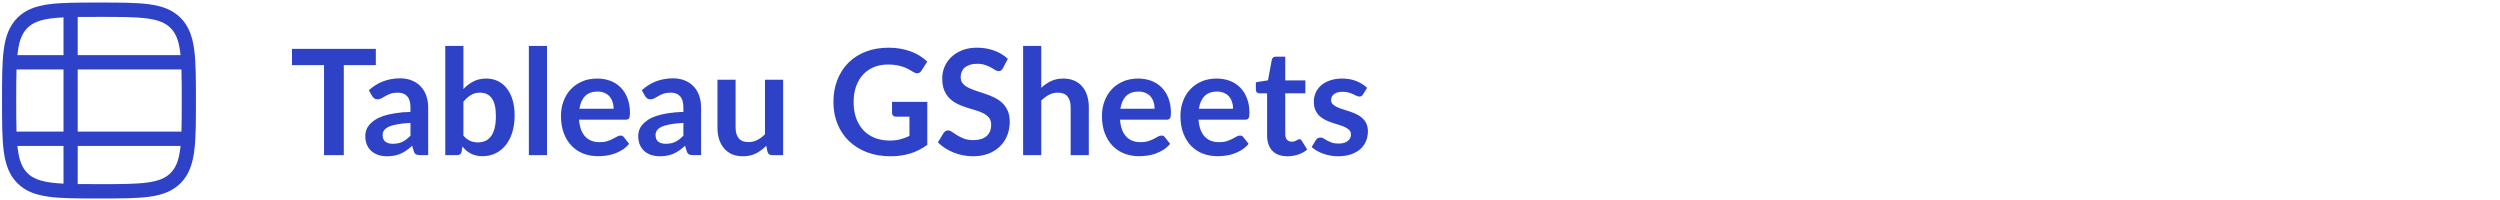
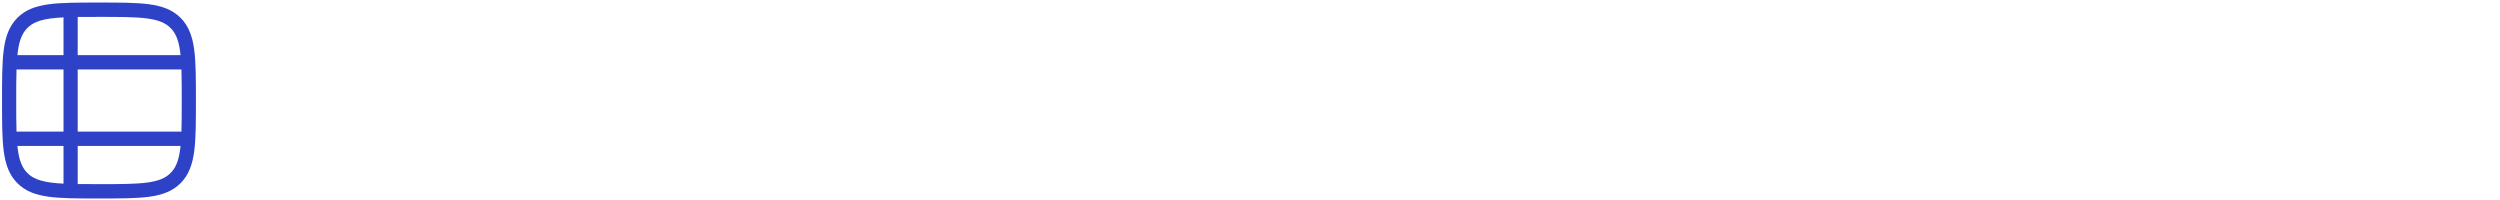
<svg xmlns="http://www.w3.org/2000/svg" width="1225" height="98" viewBox="0 0 1225 98" fill="none">
  <path fill-rule="evenodd" clip-rule="evenodd" d="M23.884 96.404C30.109 97.25 38.083 97.25 48.235 97.25H48.765C58.917 97.25 66.891 97.25 73.117 96.404C79.496 95.537 84.558 93.725 88.535 89.706C92.512 85.687 94.305 80.572 95.163 74.126C96 67.835 96 59.777 96 49.518V48.982C96 38.724 96 30.666 95.163 24.374C94.305 17.928 92.512 12.813 88.535 8.794C84.558 4.775 79.496 2.962 73.117 2.096C66.891 1.25 58.917 1.25 48.765 1.25H48.235C38.083 1.25 30.109 1.25 23.884 2.096C17.504 2.962 12.442 4.775 8.465 8.794C4.488 12.813 2.695 17.928 1.837 24.374C1 30.666 1 38.723 1 48.982V49.518C1 59.777 1 67.835 1.837 74.126C2.695 80.572 4.488 85.687 8.465 89.706C12.442 93.725 17.504 95.537 23.884 96.404ZM83.62 84.739C81.149 87.235 77.799 88.68 72.19 89.442C66.481 90.218 58.975 90.226 48.5 90.226C44.641 90.226 41.185 90.225 38.073 90.184V71.494H88.473C88.413 72.076 88.347 72.641 88.274 73.19C87.52 78.858 86.09 82.243 83.62 84.739ZM88.908 64.469H38.073L38.073 34.031H88.908C89.046 38.296 89.049 43.299 89.049 49.25C89.049 55.201 89.046 60.204 88.908 64.469ZM88.473 27.006H38.073V8.315C41.185 8.275 44.641 8.274 48.5 8.274C58.975 8.274 66.481 8.282 72.19 9.057C77.799 9.819 81.149 11.265 83.62 13.761C86.09 16.257 87.52 19.642 88.274 25.31C88.347 25.859 88.413 26.424 88.473 27.006ZM31.122 8.512C28.792 8.628 26.702 8.8 24.81 9.057C19.201 9.819 15.851 11.265 13.38 13.761C10.91 16.257 9.48 19.642 8.726 25.31C8.653 25.859 8.587 26.424 8.527 27.006H31.122L31.122 8.512ZM7.951 49.25C7.951 43.299 7.954 38.296 8.092 34.031H31.122L31.122 64.469H8.092C7.954 60.204 7.951 55.201 7.951 49.25ZM8.527 71.494C8.587 72.076 8.653 72.641 8.726 73.19C9.48 78.858 10.91 82.243 13.38 84.739C15.851 87.235 19.201 88.68 24.81 89.442C26.702 89.7 28.792 89.872 31.122 89.988V71.494H8.527Z" fill="#2E42C7" />
-   <path d="M184.156 31.9H168.46V76H158.776V31.9H143.08V23.944H184.156V31.9ZM201.131 60.232C198.563 60.352 196.403 60.58 194.651 60.916C192.899 61.228 191.495 61.636 190.439 62.14C189.383 62.644 188.627 63.232 188.171 63.904C187.715 64.576 187.487 65.308 187.487 66.1C187.487 67.66 187.943 68.776 188.855 69.448C189.791 70.12 191.003 70.456 192.491 70.456C194.315 70.456 195.887 70.132 197.207 69.484C198.551 68.812 199.859 67.804 201.131 66.46V60.232ZM180.755 44.212C185.003 40.324 190.115 38.38 196.091 38.38C198.251 38.38 200.183 38.74 201.887 39.46C203.591 40.156 205.031 41.14 206.207 42.412C207.383 43.66 208.271 45.16 208.871 46.912C209.495 48.664 209.807 50.584 209.807 52.672V76H205.775C204.935 76 204.287 75.88 203.831 75.64C203.375 75.376 203.015 74.86 202.751 74.092L201.959 71.428C201.023 72.268 200.111 73.012 199.223 73.66C198.335 74.284 197.411 74.812 196.451 75.244C195.491 75.676 194.459 76 193.355 76.216C192.275 76.456 191.075 76.576 189.755 76.576C188.195 76.576 186.755 76.372 185.435 75.964C184.115 75.532 182.975 74.896 182.015 74.056C181.055 73.216 180.311 72.172 179.783 70.924C179.255 69.676 178.991 68.224 178.991 66.568C178.991 65.632 179.147 64.708 179.459 63.796C179.771 62.86 180.275 61.972 180.971 61.132C181.691 60.292 182.615 59.5 183.743 58.756C184.871 58.012 186.251 57.364 187.883 56.812C189.539 56.26 191.459 55.816 193.643 55.48C195.827 55.12 198.323 54.904 201.131 54.832V52.672C201.131 50.2 200.603 48.376 199.547 47.2C198.491 46 196.967 45.4 194.975 45.4C193.535 45.4 192.335 45.568 191.375 45.904C190.439 46.24 189.611 46.624 188.891 47.056C188.171 47.464 187.511 47.836 186.911 48.172C186.335 48.508 185.687 48.676 184.967 48.676C184.343 48.676 183.815 48.52 183.383 48.208C182.951 47.872 182.603 47.488 182.339 47.056L180.755 44.212ZM227.073 66.424C228.081 67.648 229.173 68.512 230.349 69.016C231.549 69.52 232.809 69.772 234.129 69.772C235.497 69.772 236.721 69.532 237.801 69.052C238.905 68.548 239.841 67.78 240.609 66.748C241.377 65.692 241.965 64.36 242.373 62.752C242.781 61.12 242.985 59.176 242.985 56.92C242.985 52.864 242.313 49.936 240.969 48.136C239.625 46.312 237.693 45.4 235.173 45.4C233.469 45.4 231.981 45.796 230.709 46.588C229.437 47.356 228.225 48.448 227.073 49.864V66.424ZM227.073 43.6C228.561 42.04 230.205 40.804 232.005 39.892C233.829 38.956 235.905 38.488 238.233 38.488C240.369 38.488 242.289 38.908 243.993 39.748C245.721 40.588 247.185 41.8 248.385 43.384C249.609 44.944 250.545 46.84 251.193 49.072C251.841 51.304 252.165 53.812 252.165 56.596C252.165 59.596 251.793 62.32 251.049 64.768C250.305 67.216 249.237 69.316 247.845 71.068C246.477 72.796 244.821 74.14 242.877 75.1C240.933 76.06 238.773 76.54 236.397 76.54C235.245 76.54 234.201 76.42 233.265 76.18C232.329 75.964 231.465 75.652 230.673 75.244C229.881 74.836 229.149 74.344 228.477 73.768C227.829 73.168 227.205 72.508 226.605 71.788L226.209 74.272C226.065 74.896 225.813 75.34 225.453 75.604C225.117 75.868 224.649 76 224.049 76H218.181V22.504H227.073V43.6ZM268.033 22.504V76H259.141V22.504H268.033ZM300.688 53.284C300.688 52.132 300.52 51.052 300.184 50.044C299.872 49.012 299.392 48.112 298.744 47.344C298.096 46.576 297.268 45.976 296.26 45.544C295.276 45.088 294.124 44.86 292.804 44.86C290.236 44.86 288.208 45.592 286.72 47.056C285.256 48.52 284.32 50.596 283.912 53.284H300.688ZM283.732 58.648C283.876 60.544 284.212 62.188 284.74 63.58C285.268 64.948 285.964 66.088 286.828 67C287.692 67.888 288.712 68.56 289.888 69.016C291.088 69.448 292.408 69.664 293.848 69.664C295.288 69.664 296.524 69.496 297.556 69.16C298.612 68.824 299.524 68.452 300.292 68.044C301.084 67.636 301.768 67.264 302.344 66.928C302.944 66.592 303.52 66.424 304.072 66.424C304.816 66.424 305.368 66.7 305.728 67.252L308.284 70.492C307.3 71.644 306.196 72.616 304.972 73.408C303.748 74.176 302.464 74.8 301.12 75.28C299.8 75.736 298.444 76.06 297.052 76.252C295.684 76.444 294.352 76.54 293.056 76.54C290.488 76.54 288.1 76.12 285.892 75.28C283.684 74.416 281.764 73.156 280.132 71.5C278.5 69.82 277.216 67.756 276.28 65.308C275.344 62.836 274.876 59.98 274.876 56.74C274.876 54.22 275.284 51.856 276.1 49.648C276.916 47.416 278.08 45.484 279.592 43.852C281.128 42.196 282.988 40.888 285.172 39.928C287.38 38.968 289.864 38.488 292.624 38.488C294.952 38.488 297.1 38.86 299.068 39.604C301.036 40.348 302.728 41.44 304.144 42.88C305.56 44.296 306.664 46.048 307.456 48.136C308.272 50.2 308.68 52.564 308.68 55.228C308.68 56.572 308.536 57.484 308.248 57.964C307.96 58.42 307.408 58.648 306.592 58.648H283.732ZM334.865 60.232C332.297 60.352 330.137 60.58 328.385 60.916C326.633 61.228 325.229 61.636 324.173 62.14C323.117 62.644 322.361 63.232 321.905 63.904C321.449 64.576 321.221 65.308 321.221 66.1C321.221 67.66 321.677 68.776 322.589 69.448C323.525 70.12 324.737 70.456 326.225 70.456C328.049 70.456 329.621 70.132 330.941 69.484C332.285 68.812 333.593 67.804 334.865 66.46V60.232ZM314.489 44.212C318.737 40.324 323.849 38.38 329.825 38.38C331.985 38.38 333.917 38.74 335.621 39.46C337.325 40.156 338.765 41.14 339.941 42.412C341.117 43.66 342.005 45.16 342.605 46.912C343.229 48.664 343.541 50.584 343.541 52.672V76H339.509C338.669 76 338.021 75.88 337.565 75.64C337.109 75.376 336.749 74.86 336.485 74.092L335.693 71.428C334.757 72.268 333.845 73.012 332.957 73.66C332.069 74.284 331.145 74.812 330.185 75.244C329.225 75.676 328.193 76 327.089 76.216C326.009 76.456 324.809 76.576 323.489 76.576C321.929 76.576 320.489 76.372 319.169 75.964C317.849 75.532 316.709 74.896 315.749 74.056C314.789 73.216 314.045 72.172 313.517 70.924C312.989 69.676 312.725 68.224 312.725 66.568C312.725 65.632 312.881 64.708 313.193 63.796C313.505 62.86 314.009 61.972 314.705 61.132C315.425 60.292 316.349 59.5 317.477 58.756C318.605 58.012 319.985 57.364 321.617 56.812C323.273 56.26 325.193 55.816 327.377 55.48C329.561 55.12 332.057 54.904 334.865 54.832V52.672C334.865 50.2 334.337 48.376 333.281 47.2C332.225 46 330.701 45.4 328.709 45.4C327.269 45.4 326.069 45.568 325.109 45.904C324.173 46.24 323.345 46.624 322.625 47.056C321.905 47.464 321.245 47.836 320.645 48.172C320.069 48.508 319.421 48.676 318.701 48.676C318.077 48.676 317.549 48.52 317.117 48.208C316.685 47.872 316.337 47.488 316.073 47.056L314.489 44.212ZM383.739 39.064V76H378.303C377.127 76 376.383 75.46 376.071 74.38L375.459 71.428C373.947 72.964 372.279 74.212 370.455 75.172C368.631 76.108 366.483 76.576 364.011 76.576C361.995 76.576 360.207 76.24 358.647 75.568C357.111 74.872 355.815 73.9 354.759 72.652C353.703 71.404 352.899 69.928 352.347 68.224C351.819 66.496 351.555 64.6 351.555 62.536V39.064H360.447V62.536C360.447 64.792 360.963 66.544 361.995 67.792C363.051 69.016 364.623 69.628 366.711 69.628C368.247 69.628 369.687 69.292 371.031 68.62C372.375 67.924 373.647 66.976 374.847 65.776V39.064H383.739ZM454.38 49.9V70.96C451.74 72.904 448.92 74.332 445.92 75.244C442.944 76.132 439.752 76.576 436.344 76.576C432.096 76.576 428.244 75.916 424.788 74.596C421.356 73.276 418.416 71.44 415.968 69.088C413.544 66.736 411.672 63.928 410.352 60.664C409.032 57.4 408.372 53.836 408.372 49.972C408.372 46.06 409.008 42.472 410.28 39.208C411.552 35.944 413.352 33.136 415.68 30.784C418.032 28.432 420.876 26.608 424.212 25.312C427.548 24.016 431.292 23.368 435.444 23.368C437.556 23.368 439.524 23.536 441.348 23.872C443.196 24.208 444.9 24.676 446.46 25.276C448.044 25.852 449.484 26.56 450.78 27.4C452.076 28.24 453.264 29.164 454.344 30.172L451.572 34.564C451.14 35.26 450.576 35.692 449.88 35.86C449.184 36.004 448.428 35.824 447.612 35.32C446.82 34.864 446.028 34.408 445.236 33.952C444.444 33.496 443.556 33.1 442.572 32.764C441.612 32.428 440.52 32.152 439.296 31.936C438.096 31.72 436.704 31.612 435.12 31.612C432.552 31.612 430.224 32.044 428.136 32.908C426.072 33.772 424.308 35.008 422.844 36.616C421.38 38.224 420.252 40.156 419.46 42.412C418.668 44.668 418.272 47.188 418.272 49.972C418.272 52.948 418.692 55.612 419.532 57.964C420.396 60.292 421.596 62.272 423.132 63.904C424.692 65.512 426.564 66.748 428.748 67.612C430.932 68.452 433.368 68.872 436.056 68.872C437.976 68.872 439.692 68.668 441.204 68.26C442.716 67.852 444.192 67.3 445.632 66.604V57.172H439.08C438.456 57.172 437.964 57.004 437.604 56.668C437.268 56.308 437.1 55.876 437.1 55.372V49.9H454.38ZM491.43 33.412C491.142 33.916 490.83 34.288 490.494 34.528C490.182 34.744 489.786 34.852 489.306 34.852C488.802 34.852 488.25 34.672 487.65 34.312C487.074 33.928 486.378 33.508 485.562 33.052C484.746 32.596 483.786 32.188 482.682 31.828C481.602 31.444 480.318 31.252 478.83 31.252C477.486 31.252 476.31 31.42 475.302 31.756C474.294 32.068 473.442 32.512 472.746 33.088C472.074 33.664 471.57 34.36 471.234 35.176C470.898 35.968 470.73 36.844 470.73 37.804C470.73 39.028 471.066 40.048 471.738 40.864C472.434 41.68 473.346 42.376 474.474 42.952C475.602 43.528 476.886 44.044 478.326 44.5C479.766 44.956 481.242 45.448 482.754 45.976C484.266 46.48 485.742 47.08 487.182 47.776C488.622 48.448 489.906 49.312 491.034 50.368C492.162 51.4 493.062 52.672 493.734 54.184C494.43 55.696 494.778 57.532 494.778 59.692C494.778 62.044 494.37 64.252 493.554 66.316C492.762 68.356 491.586 70.144 490.026 71.68C488.49 73.192 486.606 74.392 484.374 75.28C482.142 76.144 479.586 76.576 476.706 76.576C475.05 76.576 473.418 76.408 471.81 76.072C470.202 75.76 468.654 75.304 467.166 74.704C465.702 74.104 464.322 73.384 463.026 72.544C461.73 71.704 460.578 70.768 459.57 69.736L462.414 65.092C462.654 64.756 462.966 64.48 463.35 64.264C463.734 64.024 464.142 63.904 464.574 63.904C465.174 63.904 465.822 64.156 466.518 64.66C467.214 65.14 468.042 65.68 469.002 66.28C469.962 66.88 471.078 67.432 472.35 67.936C473.646 68.416 475.194 68.656 476.994 68.656C479.754 68.656 481.89 68.008 483.402 66.712C484.914 65.392 485.67 63.508 485.67 61.06C485.67 59.692 485.322 58.576 484.626 57.712C483.954 56.848 483.054 56.128 481.926 55.552C480.798 54.952 479.514 54.448 478.074 54.04C476.634 53.632 475.17 53.188 473.682 52.708C472.194 52.228 470.73 51.652 469.29 50.98C467.85 50.308 466.566 49.432 465.438 48.352C464.31 47.272 463.398 45.928 462.702 44.32C462.03 42.688 461.694 40.684 461.694 38.308C461.694 36.412 462.066 34.564 462.81 32.764C463.578 30.964 464.682 29.368 466.122 27.976C467.562 26.584 469.338 25.468 471.45 24.628C473.562 23.788 475.986 23.368 478.722 23.368C481.794 23.368 484.626 23.848 487.218 24.808C489.81 25.768 492.018 27.112 493.842 28.84L491.43 33.412ZM510.222 43.024C511.662 41.68 513.246 40.588 514.974 39.748C516.702 38.908 518.73 38.488 521.058 38.488C523.074 38.488 524.862 38.836 526.422 39.532C527.982 40.204 529.278 41.164 530.31 42.412C531.366 43.636 532.158 45.112 532.686 46.84C533.238 48.544 533.514 50.428 533.514 52.492V76H524.622V52.492C524.622 50.236 524.106 48.496 523.074 47.272C522.042 46.024 520.47 45.4 518.358 45.4C516.822 45.4 515.382 45.748 514.038 46.444C512.694 47.14 511.422 48.088 510.222 49.288V76H501.33V22.504H510.222V43.024ZM565.766 53.284C565.766 52.132 565.598 51.052 565.262 50.044C564.95 49.012 564.47 48.112 563.822 47.344C563.174 46.576 562.346 45.976 561.338 45.544C560.354 45.088 559.202 44.86 557.882 44.86C555.314 44.86 553.286 45.592 551.798 47.056C550.334 48.52 549.398 50.596 548.99 53.284H565.766ZM548.81 58.648C548.954 60.544 549.29 62.188 549.818 63.58C550.346 64.948 551.042 66.088 551.906 67C552.77 67.888 553.79 68.56 554.966 69.016C556.166 69.448 557.486 69.664 558.926 69.664C560.366 69.664 561.602 69.496 562.634 69.16C563.69 68.824 564.602 68.452 565.37 68.044C566.162 67.636 566.846 67.264 567.422 66.928C568.022 66.592 568.598 66.424 569.15 66.424C569.894 66.424 570.446 66.7 570.806 67.252L573.362 70.492C572.378 71.644 571.274 72.616 570.05 73.408C568.826 74.176 567.542 74.8 566.198 75.28C564.878 75.736 563.522 76.06 562.13 76.252C560.762 76.444 559.43 76.54 558.134 76.54C555.566 76.54 553.178 76.12 550.97 75.28C548.762 74.416 546.842 73.156 545.21 71.5C543.578 69.82 542.294 67.756 541.358 65.308C540.422 62.836 539.954 59.98 539.954 56.74C539.954 54.22 540.362 51.856 541.178 49.648C541.994 47.416 543.158 45.484 544.67 43.852C546.206 42.196 548.066 40.888 550.25 39.928C552.458 38.968 554.942 38.488 557.702 38.488C560.03 38.488 562.178 38.86 564.146 39.604C566.114 40.348 567.806 41.44 569.222 42.88C570.638 44.296 571.742 46.048 572.534 48.136C573.35 50.2 573.758 52.564 573.758 55.228C573.758 56.572 573.614 57.484 573.326 57.964C573.038 58.42 572.486 58.648 571.67 58.648H548.81ZM604.227 53.284C604.227 52.132 604.059 51.052 603.723 50.044C603.411 49.012 602.931 48.112 602.283 47.344C601.635 46.576 600.807 45.976 599.799 45.544C598.815 45.088 597.663 44.86 596.343 44.86C593.775 44.86 591.747 45.592 590.259 47.056C588.795 48.52 587.859 50.596 587.451 53.284H604.227ZM587.271 58.648C587.415 60.544 587.751 62.188 588.279 63.58C588.807 64.948 589.503 66.088 590.367 67C591.231 67.888 592.251 68.56 593.427 69.016C594.627 69.448 595.947 69.664 597.387 69.664C598.827 69.664 600.063 69.496 601.095 69.16C602.151 68.824 603.063 68.452 603.831 68.044C604.623 67.636 605.307 67.264 605.883 66.928C606.483 66.592 607.059 66.424 607.611 66.424C608.355 66.424 608.907 66.7 609.267 67.252L611.823 70.492C610.839 71.644 609.735 72.616 608.511 73.408C607.287 74.176 606.003 74.8 604.659 75.28C603.339 75.736 601.983 76.06 600.591 76.252C599.223 76.444 597.891 76.54 596.595 76.54C594.027 76.54 591.639 76.12 589.431 75.28C587.223 74.416 585.303 73.156 583.671 71.5C582.039 69.82 580.755 67.756 579.819 65.308C578.883 62.836 578.415 59.98 578.415 56.74C578.415 54.22 578.823 51.856 579.639 49.648C580.455 47.416 581.619 45.484 583.131 43.852C584.667 42.196 586.527 40.888 588.711 39.928C590.919 38.968 593.403 38.488 596.163 38.488C598.491 38.488 600.639 38.86 602.607 39.604C604.575 40.348 606.267 41.44 607.683 42.88C609.099 44.296 610.203 46.048 610.995 48.136C611.811 50.2 612.219 52.564 612.219 55.228C612.219 56.572 612.075 57.484 611.787 57.964C611.499 58.42 610.947 58.648 610.131 58.648H587.271ZM630.852 76.576C627.636 76.576 625.164 75.676 623.436 73.876C621.732 72.052 620.88 69.544 620.88 66.352V45.724H617.1C616.62 45.724 616.212 45.568 615.876 45.256C615.54 44.944 615.372 44.476 615.372 43.852V40.324L621.312 39.352L623.184 29.272C623.304 28.792 623.532 28.42 623.868 28.156C624.204 27.892 624.636 27.76 625.164 27.76H629.772V39.388H639.636V45.724H629.772V65.74C629.772 66.892 630.048 67.792 630.6 68.44C631.176 69.088 631.956 69.412 632.94 69.412C633.492 69.412 633.948 69.352 634.308 69.232C634.692 69.088 635.016 68.944 635.28 68.8C635.568 68.656 635.82 68.524 636.036 68.404C636.252 68.26 636.468 68.188 636.684 68.188C636.948 68.188 637.164 68.26 637.332 68.404C637.5 68.524 637.68 68.716 637.872 68.98L640.536 73.3C639.24 74.38 637.752 75.196 636.072 75.748C634.392 76.3 632.652 76.576 630.852 76.576ZM667.866 46.264C667.626 46.648 667.374 46.924 667.11 47.092C666.846 47.236 666.51 47.308 666.102 47.308C665.67 47.308 665.202 47.188 664.698 46.948C664.218 46.708 663.654 46.444 663.006 46.156C662.358 45.844 661.614 45.568 660.773 45.328C659.958 45.088 658.986 44.968 657.858 44.968C656.106 44.968 654.726 45.34 653.718 46.084C652.734 46.828 652.242 47.8 652.242 49C652.242 49.792 652.494 50.464 652.998 51.016C653.526 51.544 654.21 52.012 655.05 52.42C655.914 52.828 656.886 53.2 657.966 53.536C659.046 53.848 660.138 54.196 661.242 54.58C662.37 54.964 663.474 55.408 664.554 55.912C665.634 56.392 666.594 57.016 667.434 57.784C668.298 58.528 668.982 59.428 669.486 60.484C670.014 61.54 670.278 62.812 670.278 64.3C670.278 66.076 669.954 67.72 669.306 69.232C668.682 70.72 667.746 72.016 666.498 73.12C665.25 74.2 663.702 75.052 661.854 75.676C660.03 76.276 657.918 76.576 655.518 76.576C654.246 76.576 652.998 76.456 651.774 76.216C650.574 76 649.41 75.688 648.282 75.28C647.178 74.872 646.146 74.392 645.186 73.84C644.25 73.288 643.422 72.688 642.702 72.04L644.754 68.656C645.018 68.248 645.33 67.936 645.689 67.72C646.049 67.504 646.506 67.396 647.058 67.396C647.61 67.396 648.126 67.552 648.606 67.864C649.11 68.176 649.686 68.512 650.334 68.872C650.982 69.232 651.738 69.568 652.602 69.88C653.49 70.192 654.606 70.348 655.95 70.348C657.006 70.348 657.906 70.228 658.65 69.988C659.418 69.724 660.042 69.388 660.522 68.98C661.026 68.572 661.385 68.104 661.602 67.576C661.842 67.024 661.962 66.46 661.962 65.884C661.962 65.02 661.698 64.312 661.17 63.76C660.666 63.208 659.982 62.728 659.117 62.32C658.278 61.912 657.306 61.552 656.202 61.24C655.122 60.904 654.006 60.544 652.854 60.16C651.726 59.776 650.61 59.332 649.506 58.828C648.426 58.3 647.454 57.64 646.59 56.848C645.75 56.056 645.066 55.084 644.538 53.932C644.034 52.78 643.782 51.388 643.782 49.756C643.782 48.244 644.082 46.804 644.682 45.436C645.282 44.068 646.158 42.88 647.31 41.872C648.486 40.84 649.938 40.024 651.666 39.424C653.418 38.8 655.434 38.488 657.714 38.488C660.258 38.488 662.574 38.908 664.662 39.748C666.75 40.588 668.49 41.692 669.882 43.06L667.866 46.264Z" fill="#2E42C7" />
</svg>